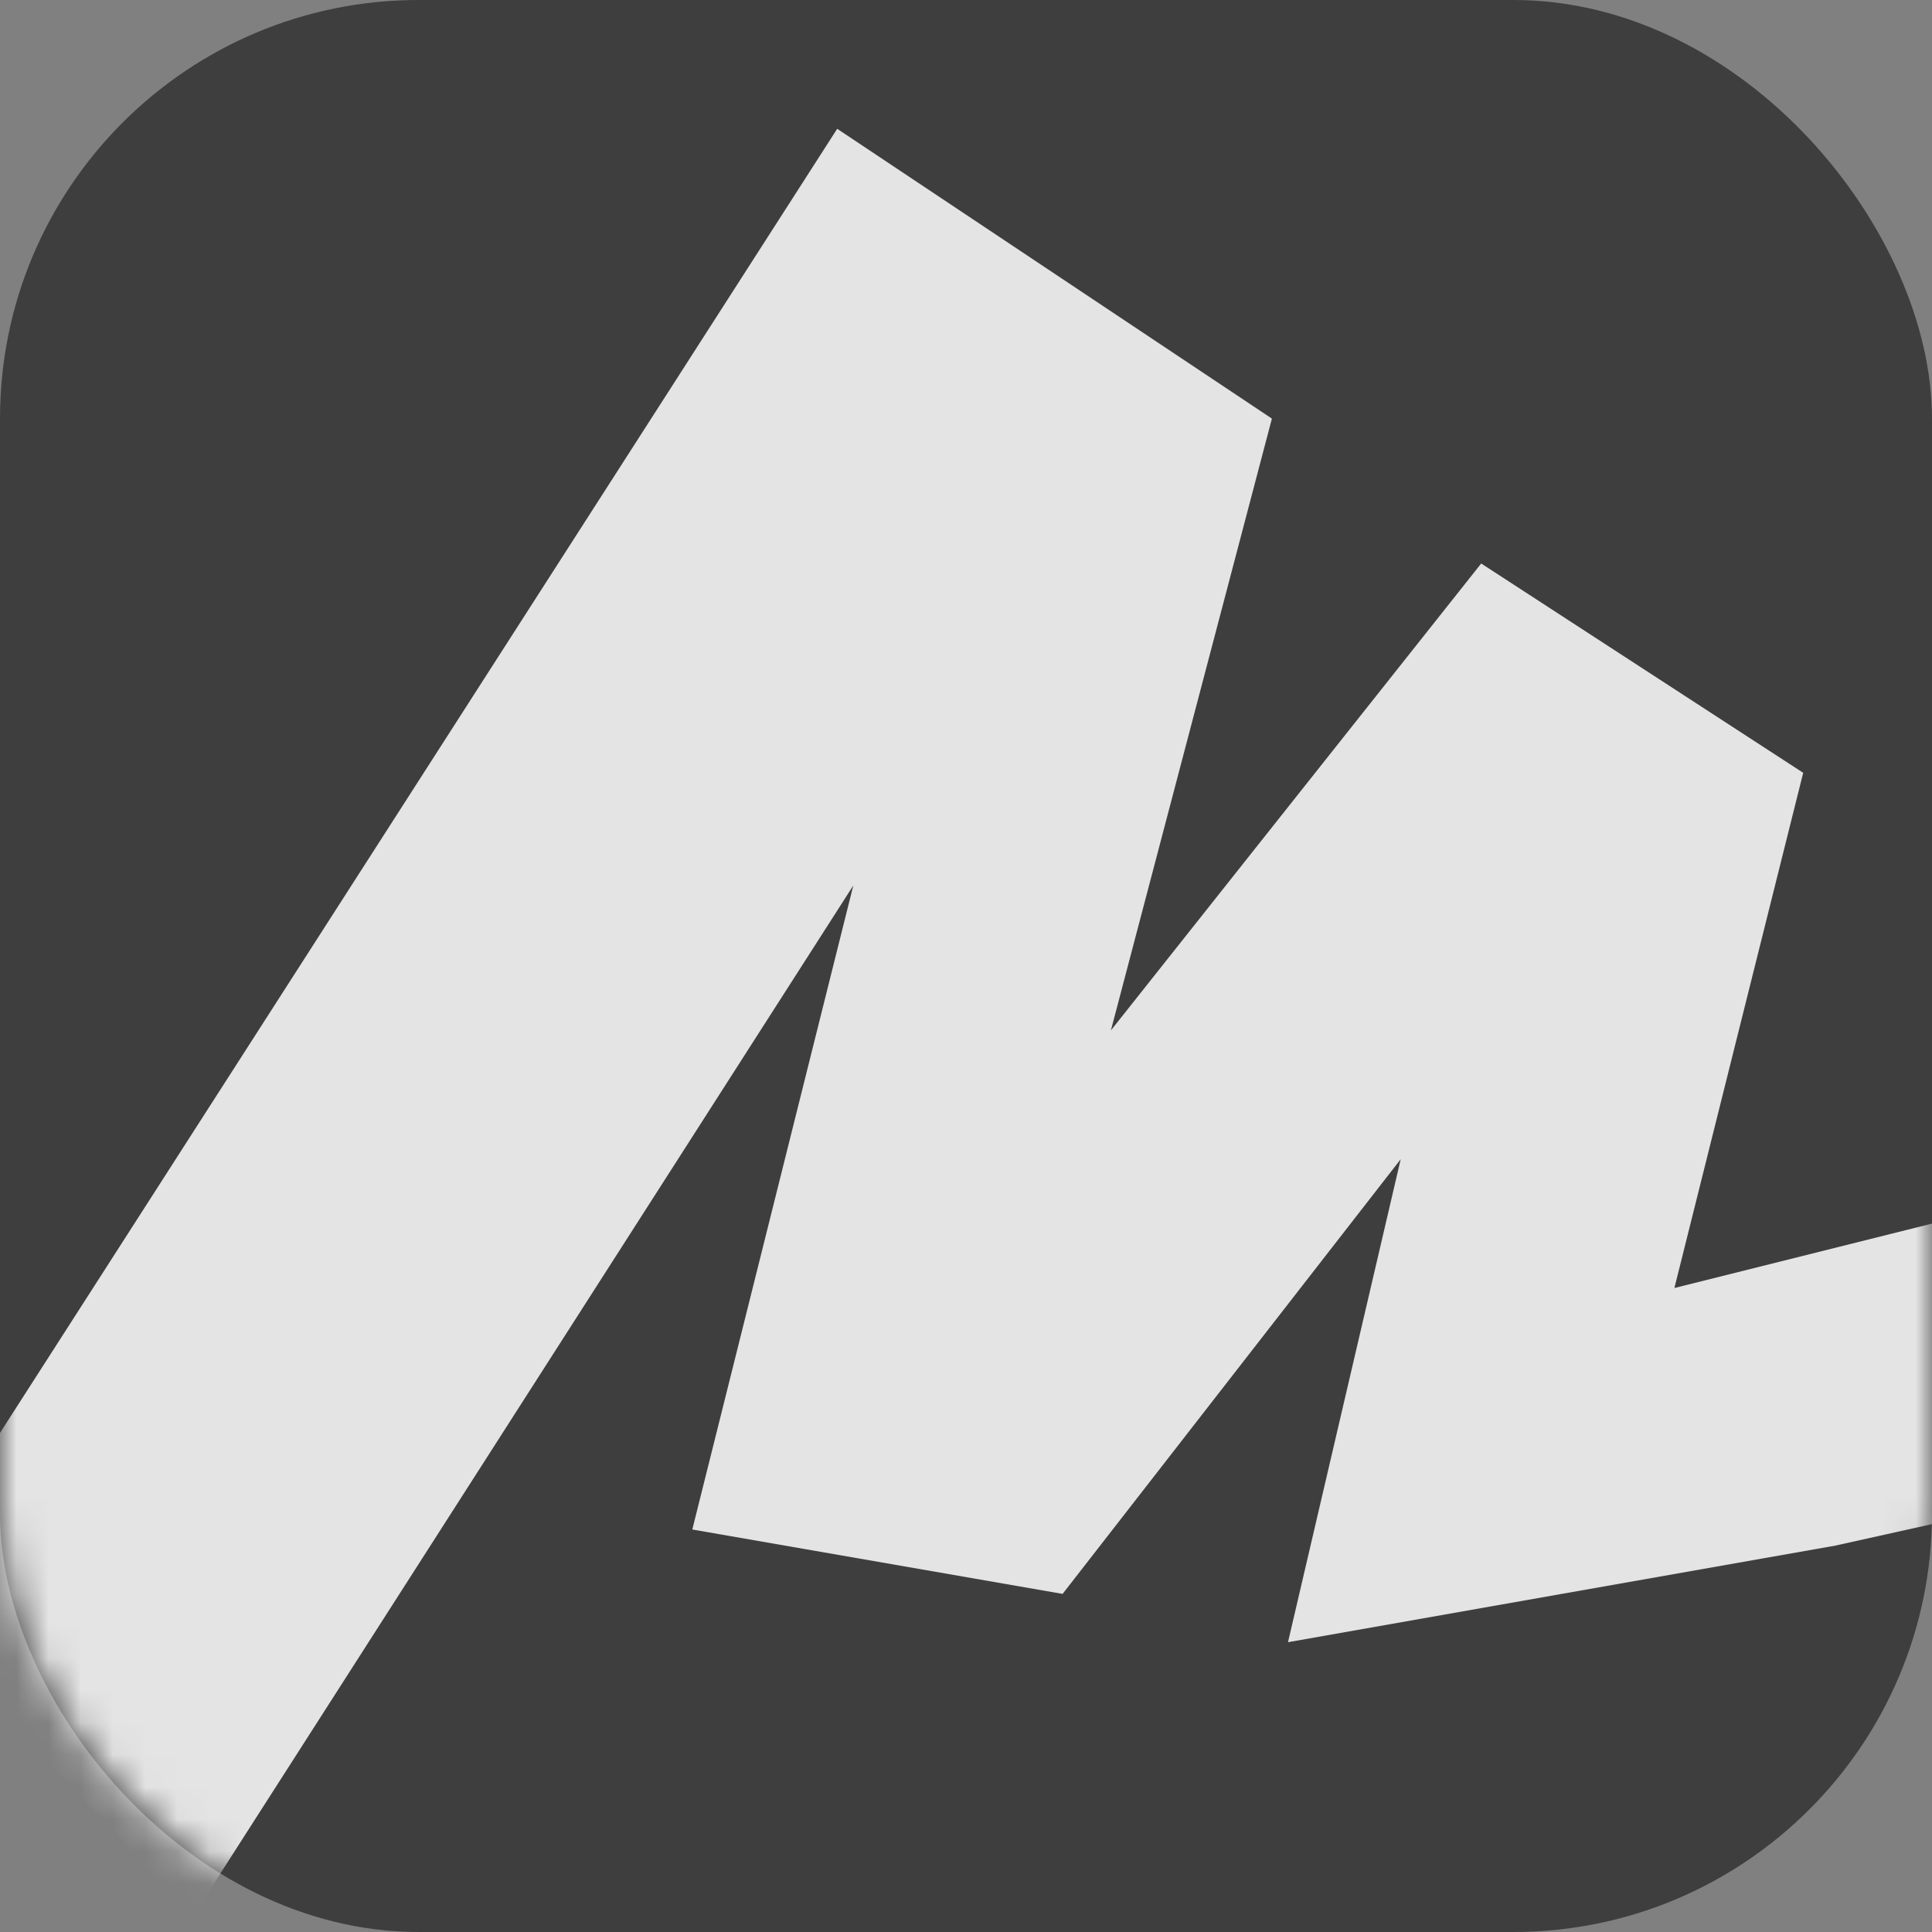
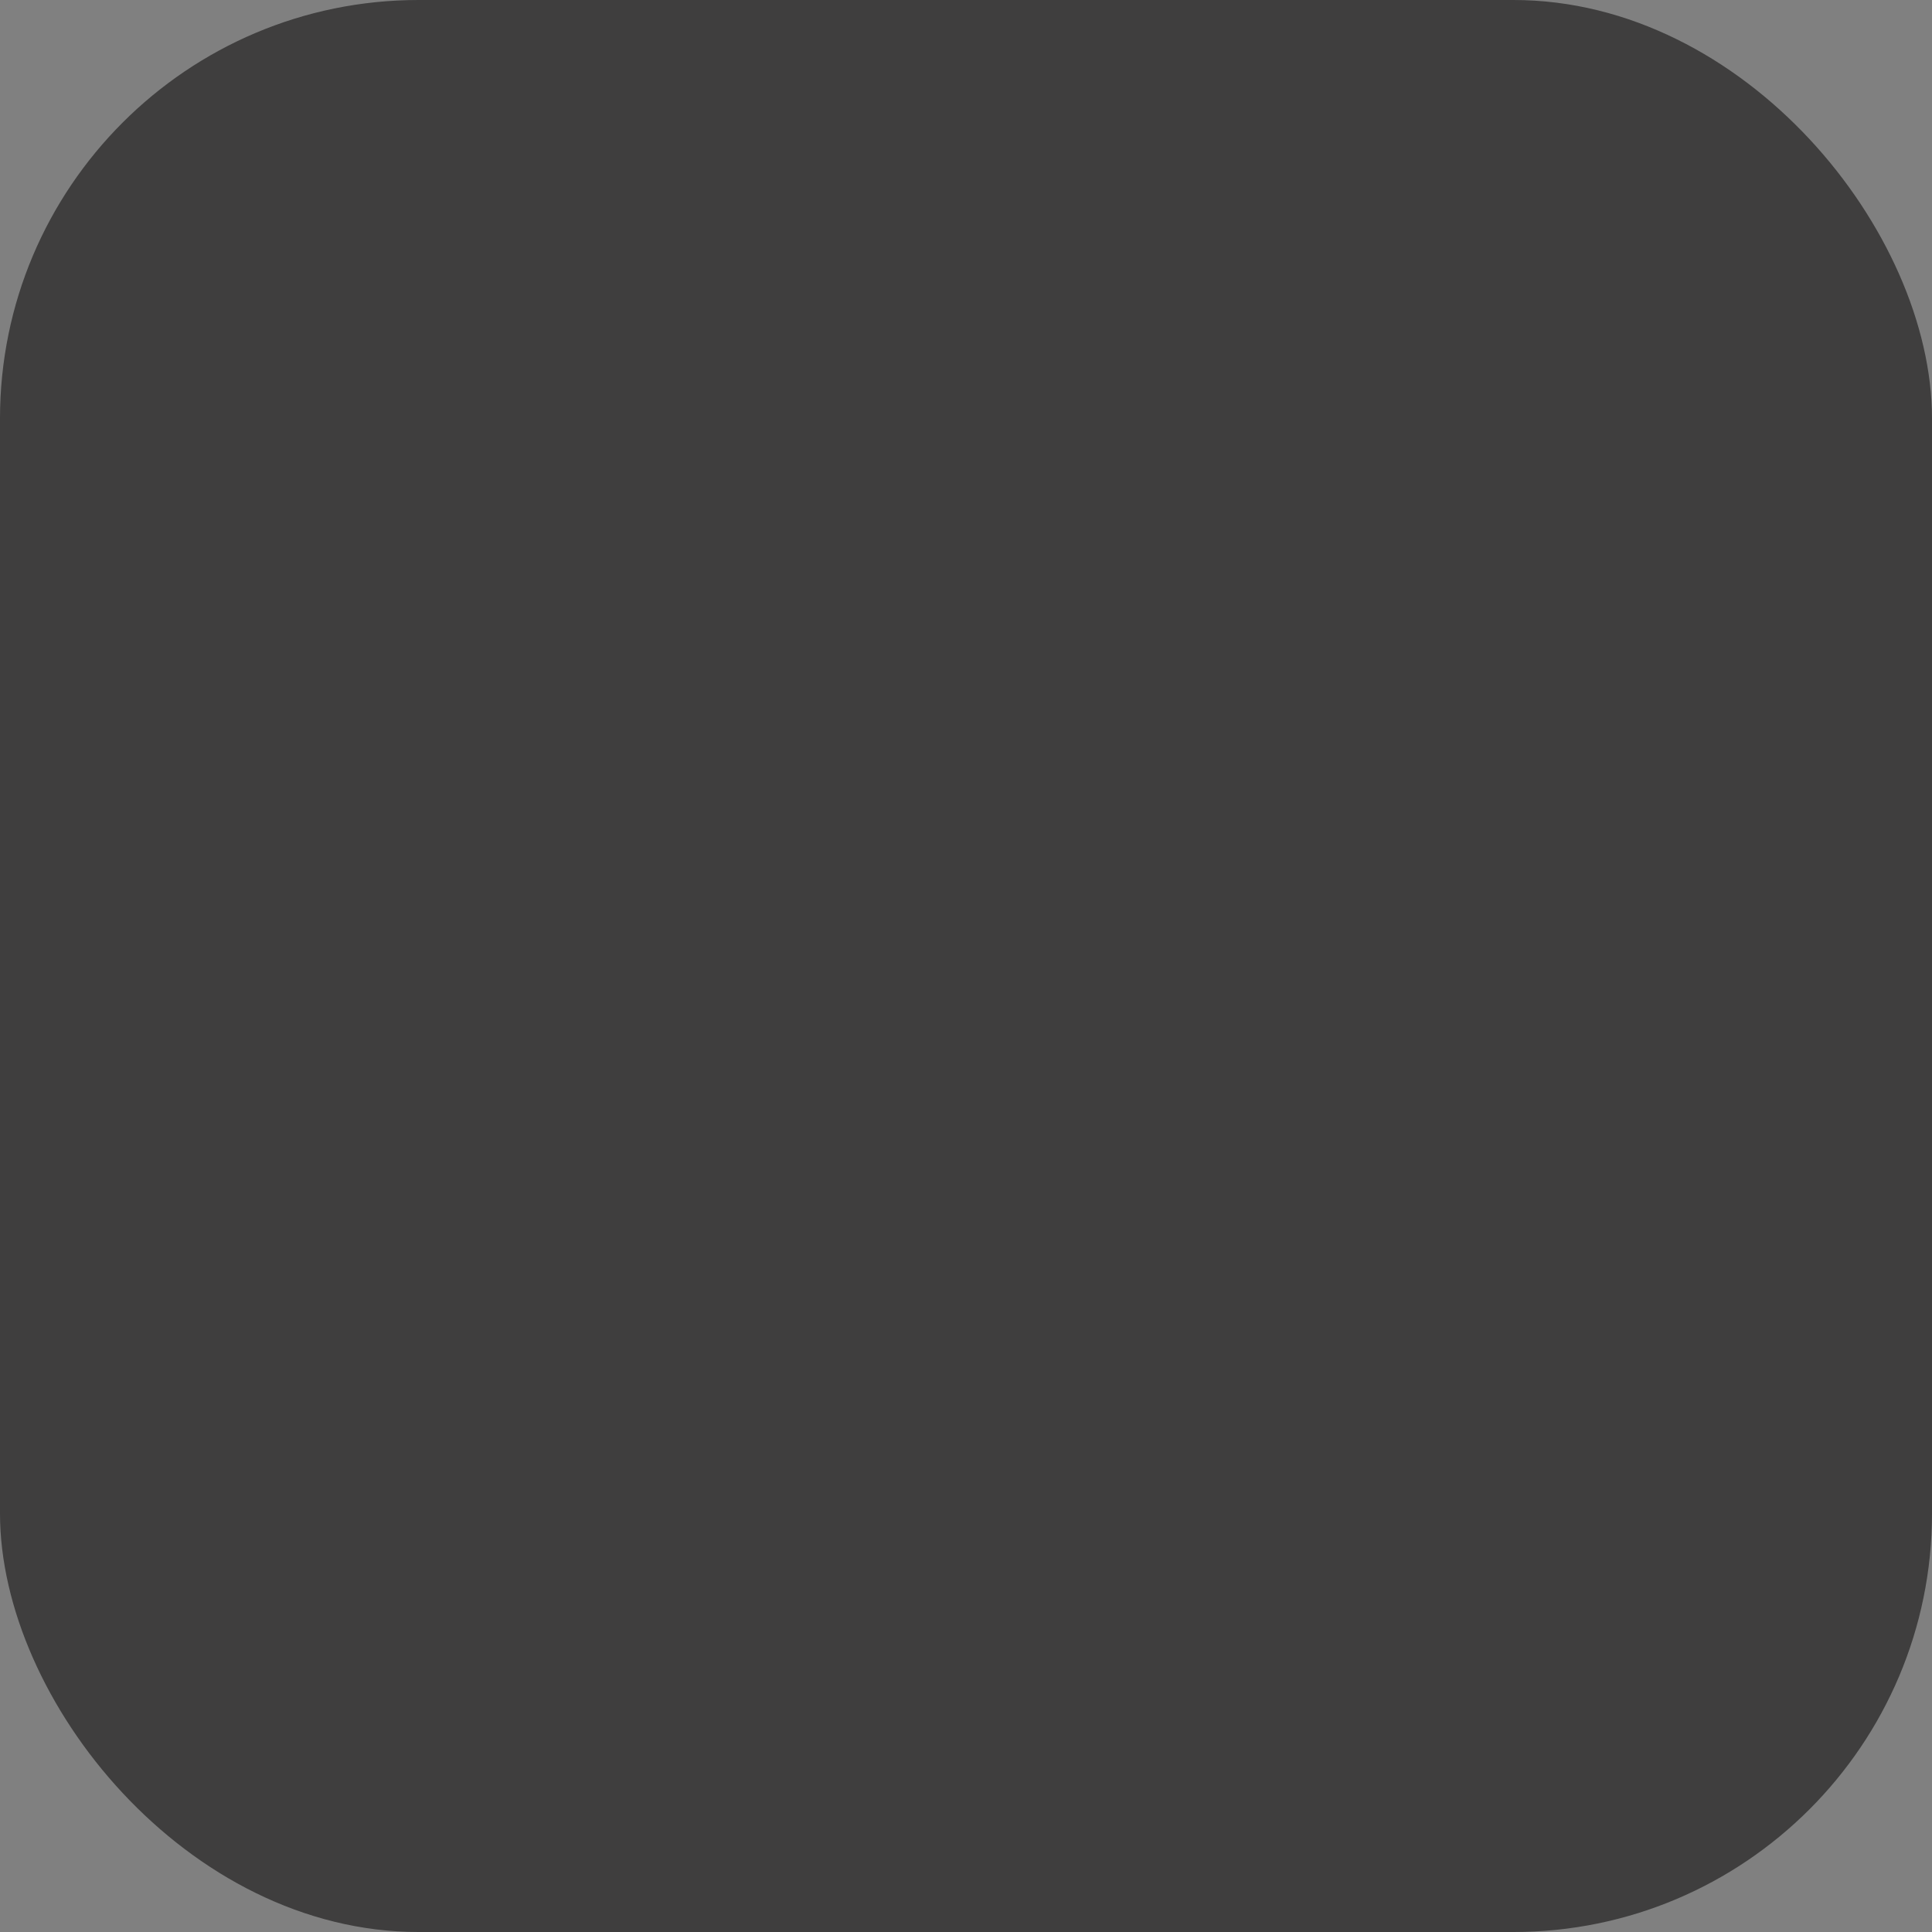
<svg xmlns="http://www.w3.org/2000/svg" width="60" height="60" viewBox="0 0 60 60" fill="none">
  <rect x="0" y="0" width="60" height="60" fill="#808080" stroke="none" />
  <g opacity="0.8">
    <rect width="60" height="60" rx="13" fill="#2E2D2D" />
    <mask id="mask0_186_1621" style="mask-type:alpha" maskUnits="userSpaceOnUse" x="0" y="0" width="60" height="60">
-       <rect width="60" height="60" rx="13" fill="#A2A2A2" />
-     </mask>
+       </mask>
    <g mask="url(#mask0_186_1621)">
-       <path d="M26 4L0 44.5L-2 51L6 59.5L26.5 27.5L21.5 47.5L33 49.5L43.5 36L40 51L57 48L61.5 47L61 37.5L60 38L52 40L56 24L46 17.5L34.5 32L39.5 13L26 4Z" fill="#FCFCFC" />
-     </g>
+       </g>
  </g>
</svg>